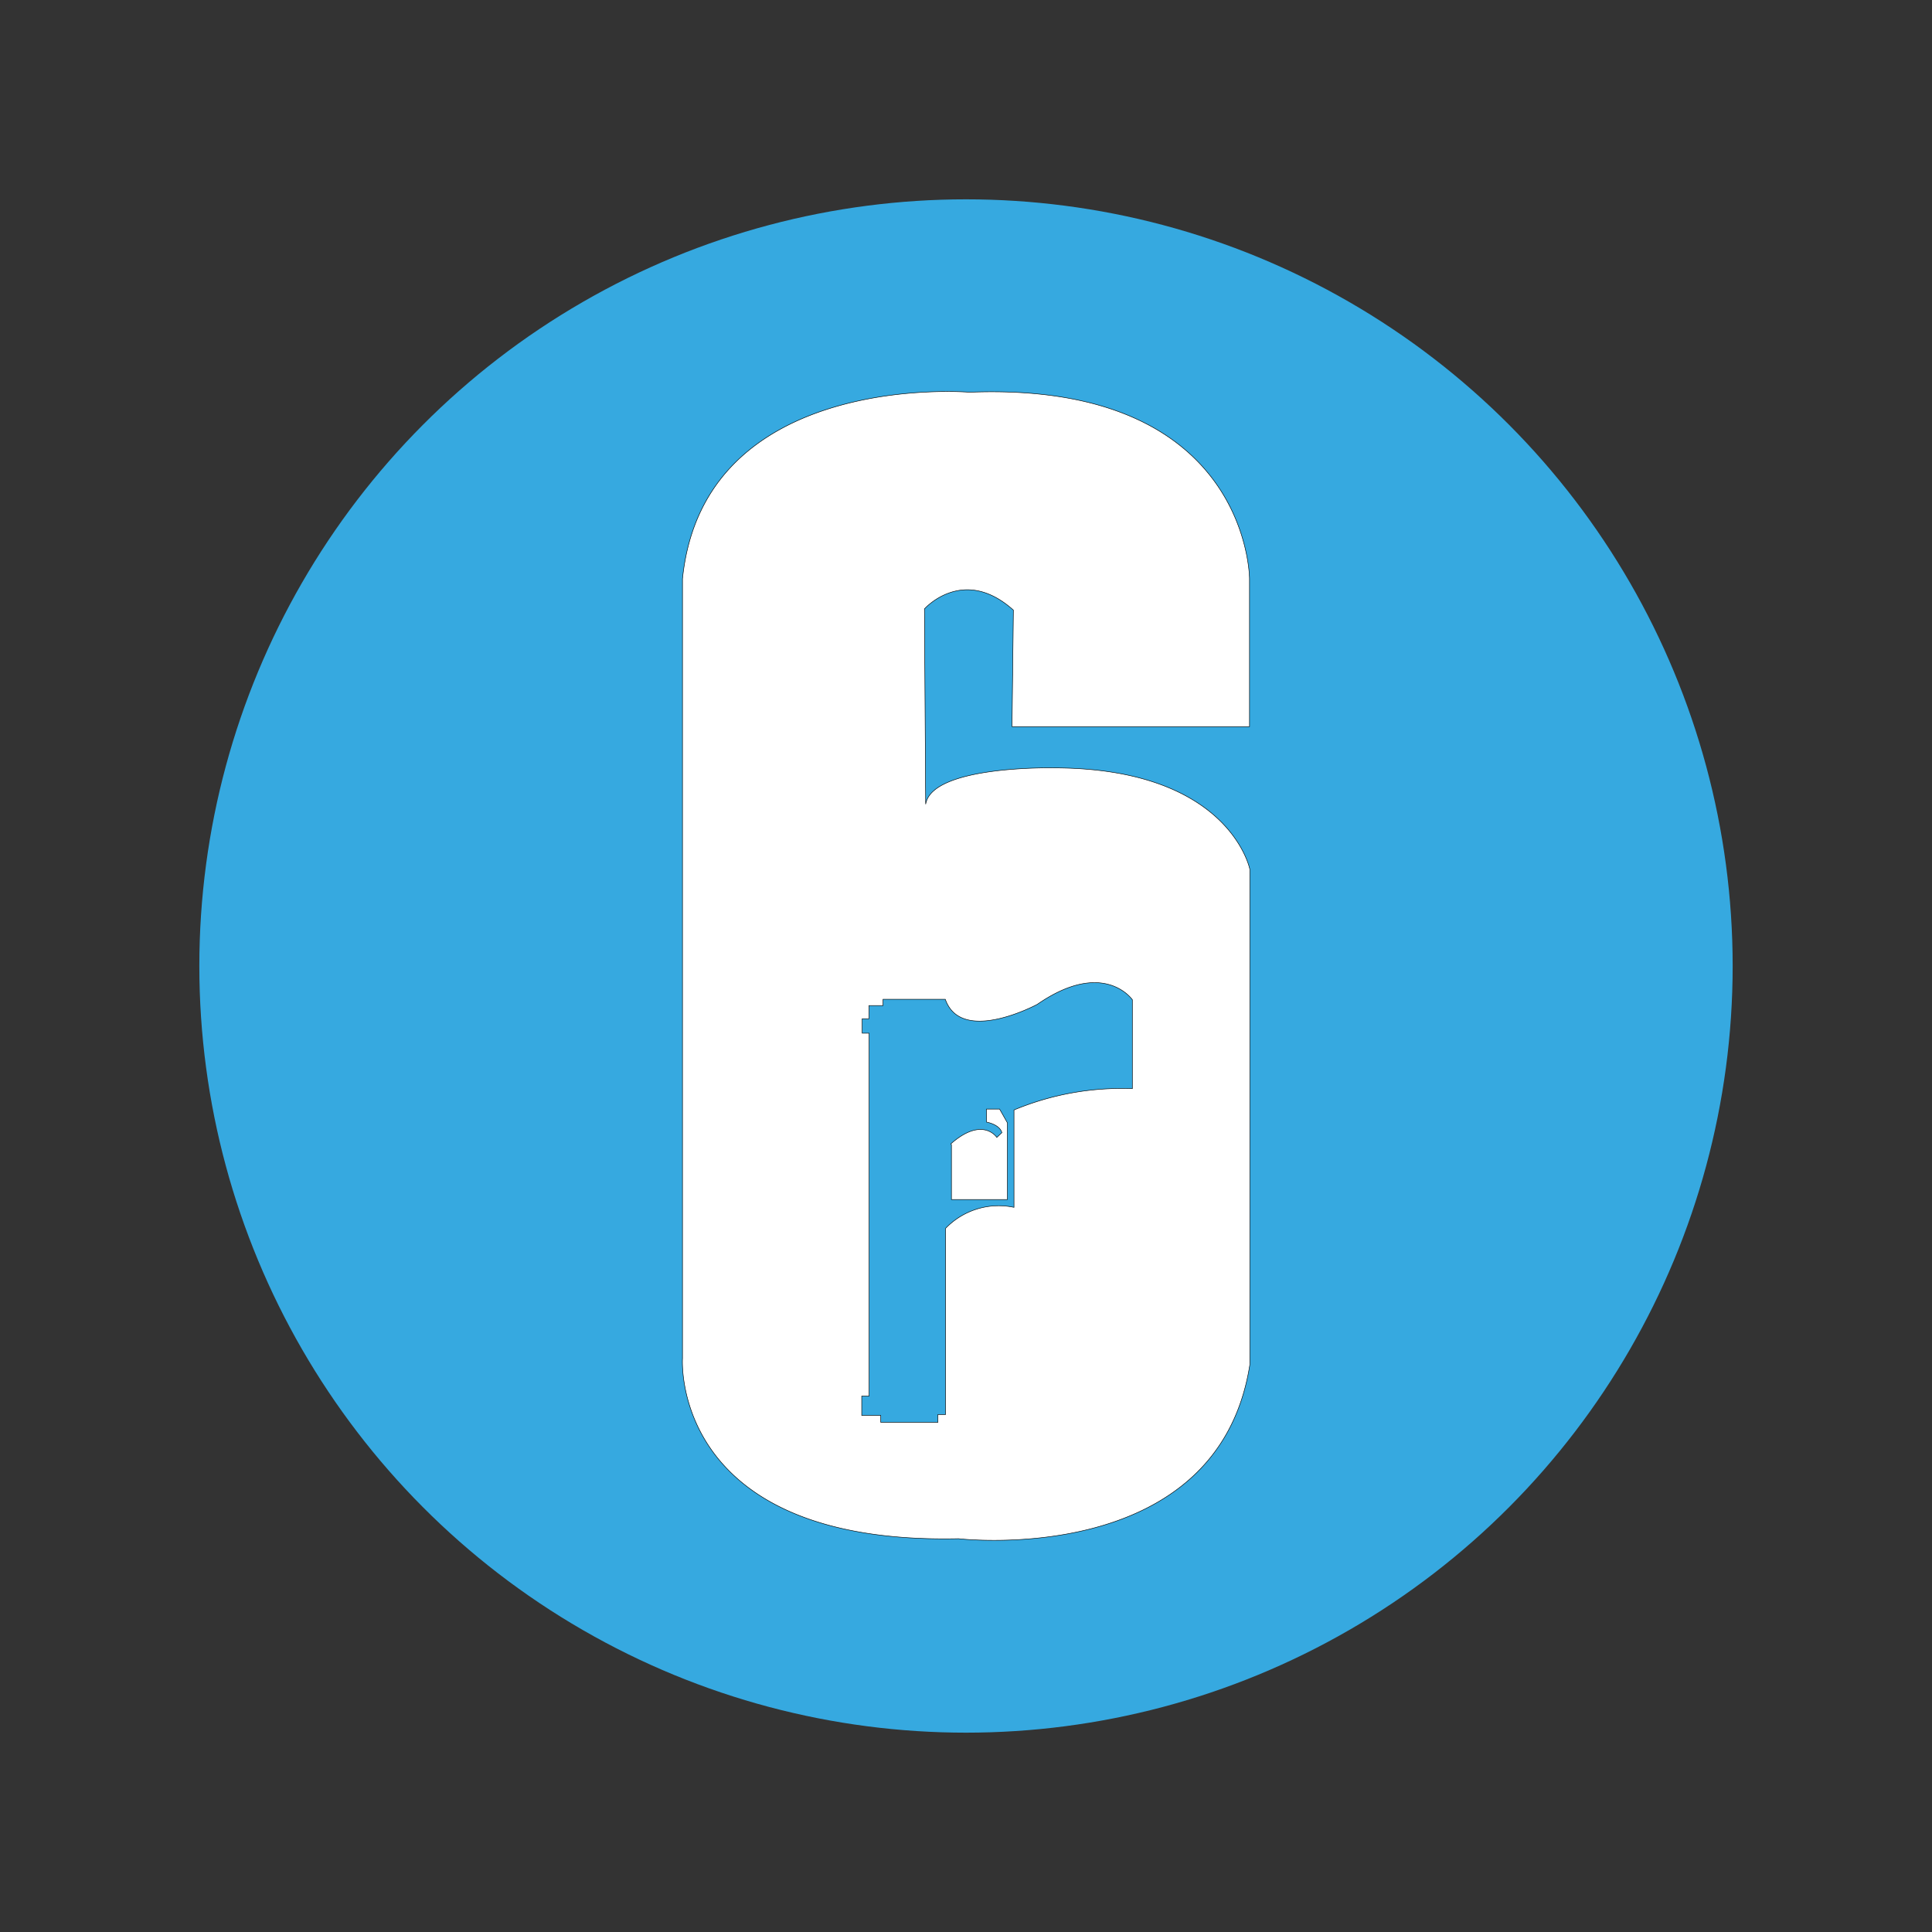
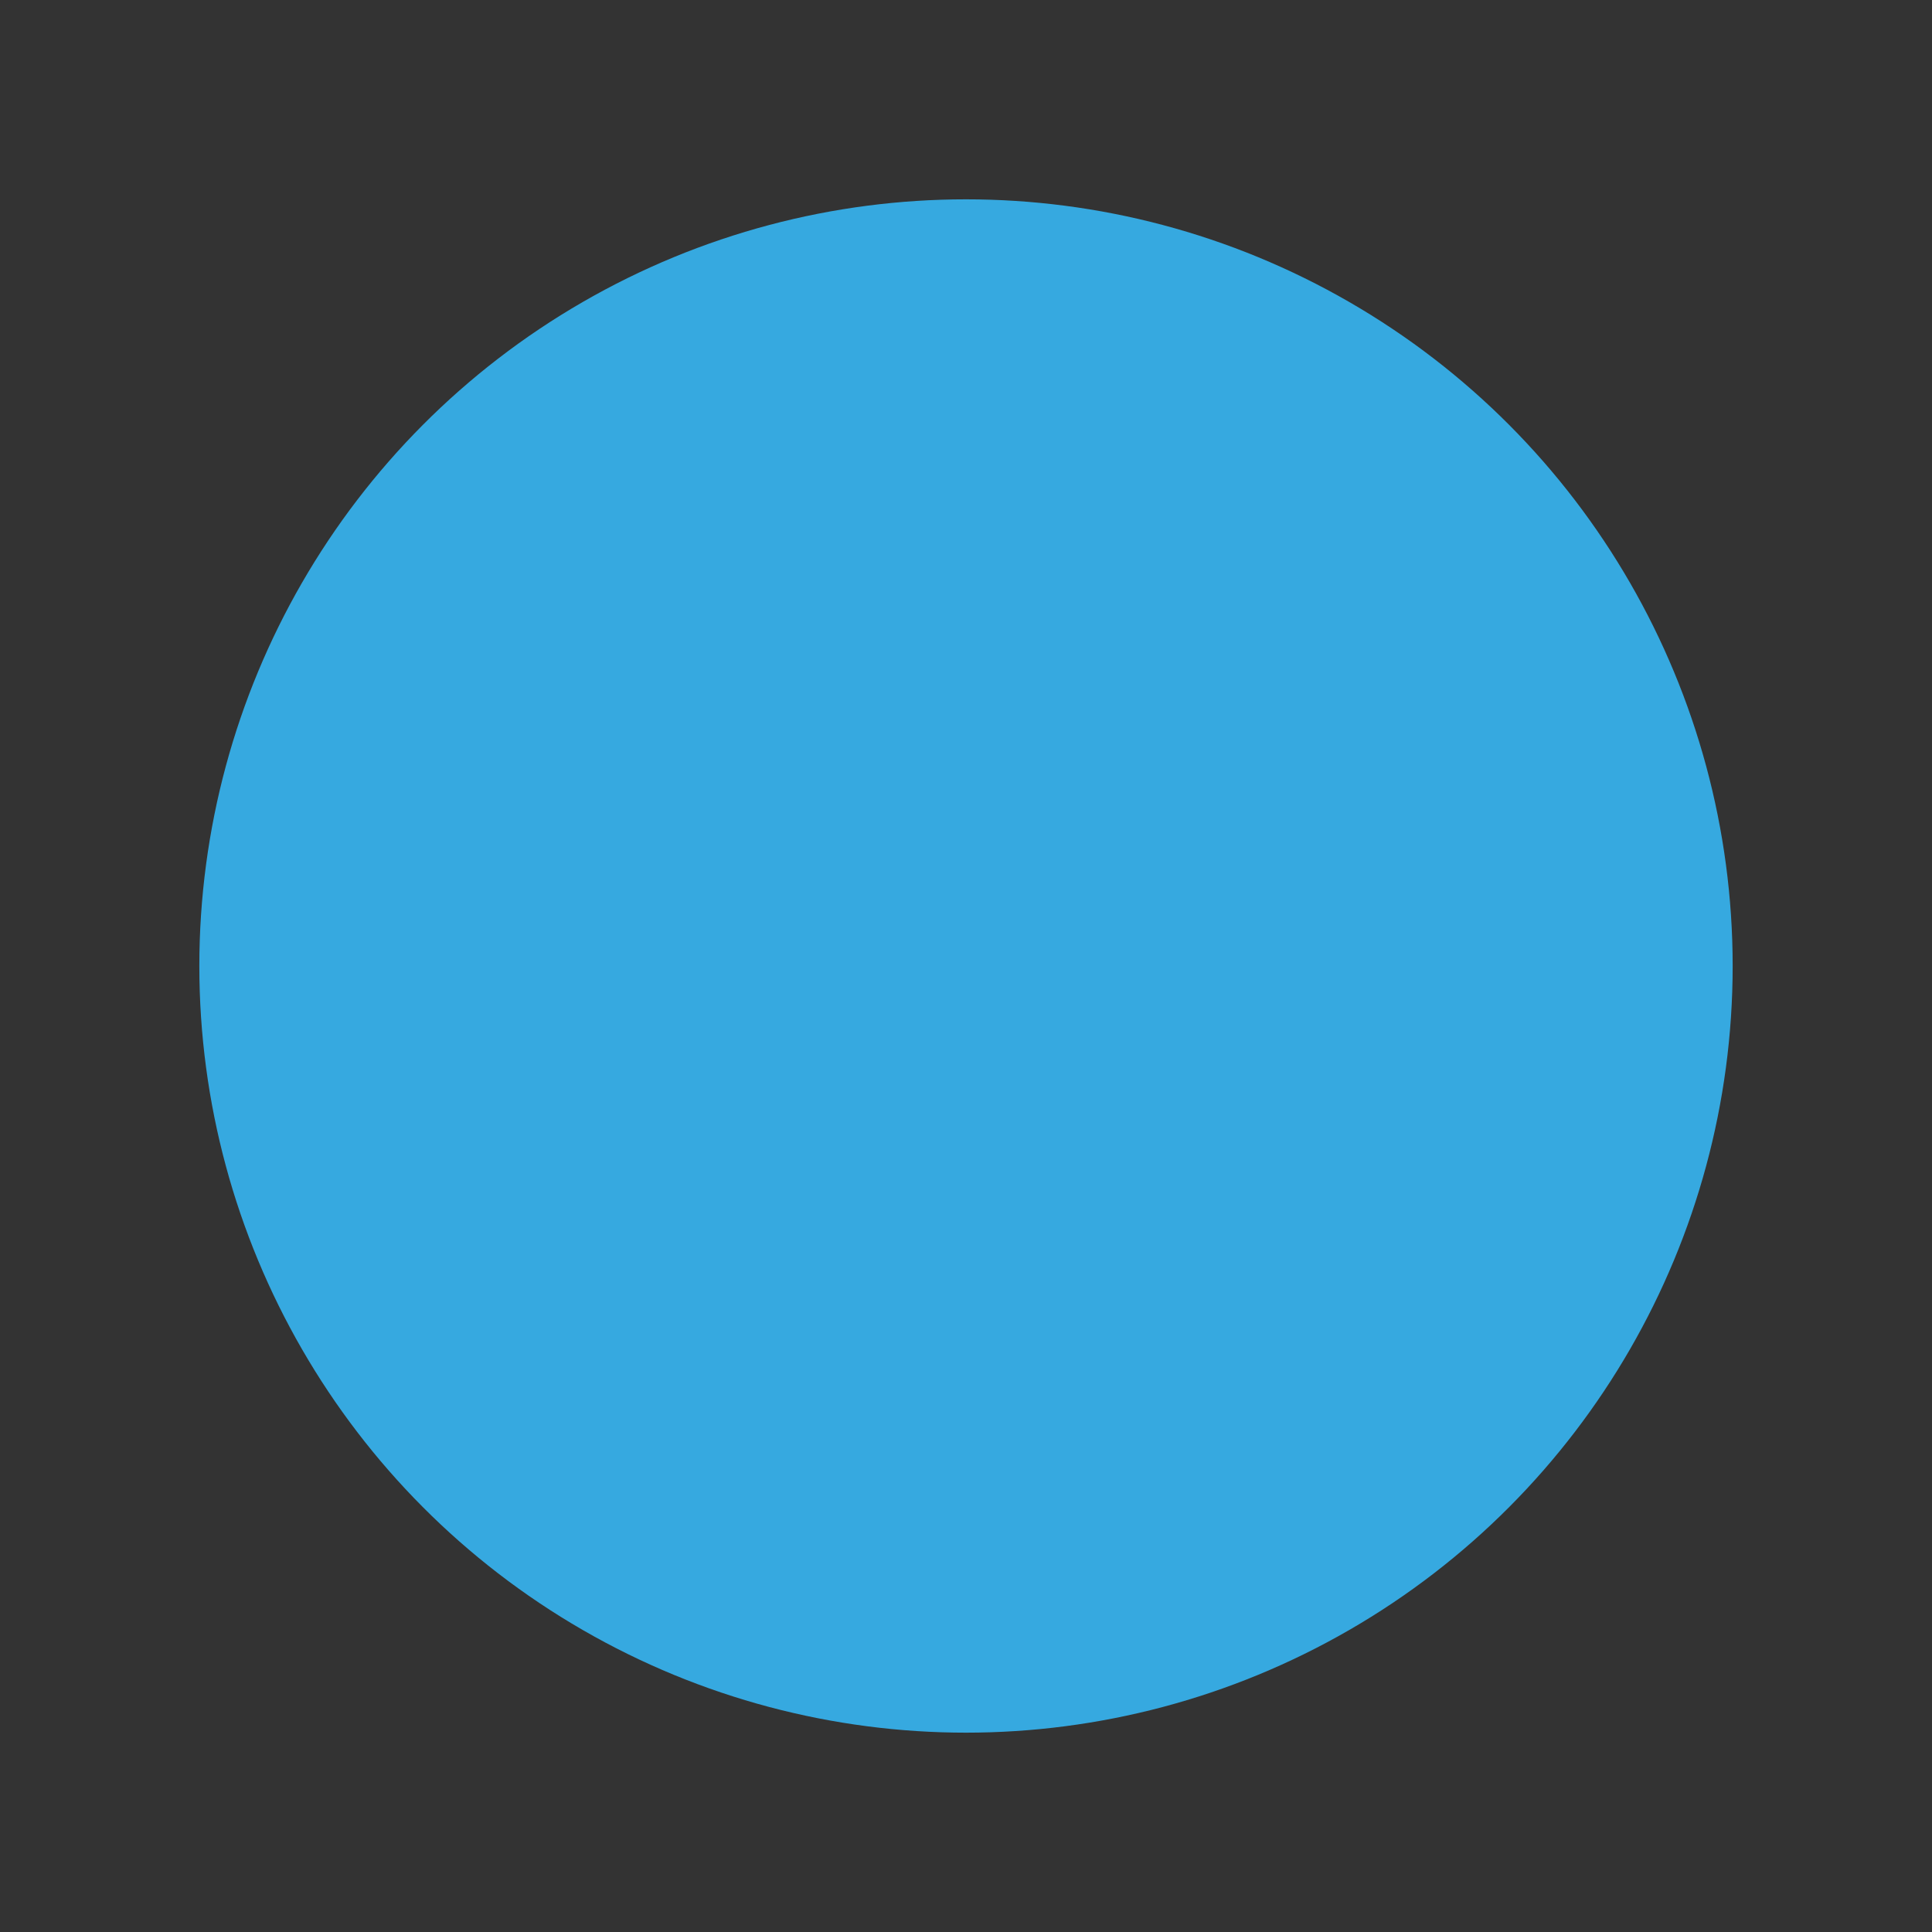
<svg xmlns="http://www.w3.org/2000/svg" class="S" viewBox="0 0 126 126">
  <rect x="0" y="0" width="126" height="126" fill="#333333" stroke="none" />
  <circle cx="63" cy="63" r="50" fill="#36a9e0" />
-   <path fill="#fff" stroke="#000" stroke-miterlimit="10" stroke-width=".033" d="M81.49 47.39v-9.64s0-12.89-18.26-12.17c0 0-17.33-1.46-18.72 12.17V88.6s-.82 12.16 18 11.75c0 0 16.9 2 19-11.34V56.69s-1.31-6.61-12.82-6.61c0 0-7.91-.17-8.32 2.37l-.08-12.74s2.53-2.86 5.8.08l-.09 7.6zM61.65 65.17c1.05 3 6 .33 6 .33 4.34-3 6.2-.3 6.2-.3V71a18.23 18.23 0 00-7.72 1.39v6.35a4.81 4.81 0 00-4.46 1.37v12.14h-.5v.51h-3.73v-.45H56.2v-1.26h.48V67.71h0v-.33h-.45v-.94h.44v-.86h.92v-.41zm.4 9.48v3.58h3.65v-5l-.51-.9h-.85v.85s.86.15 1 .69l-.33.31s-.92-1.41-3 .42z" />
</svg>